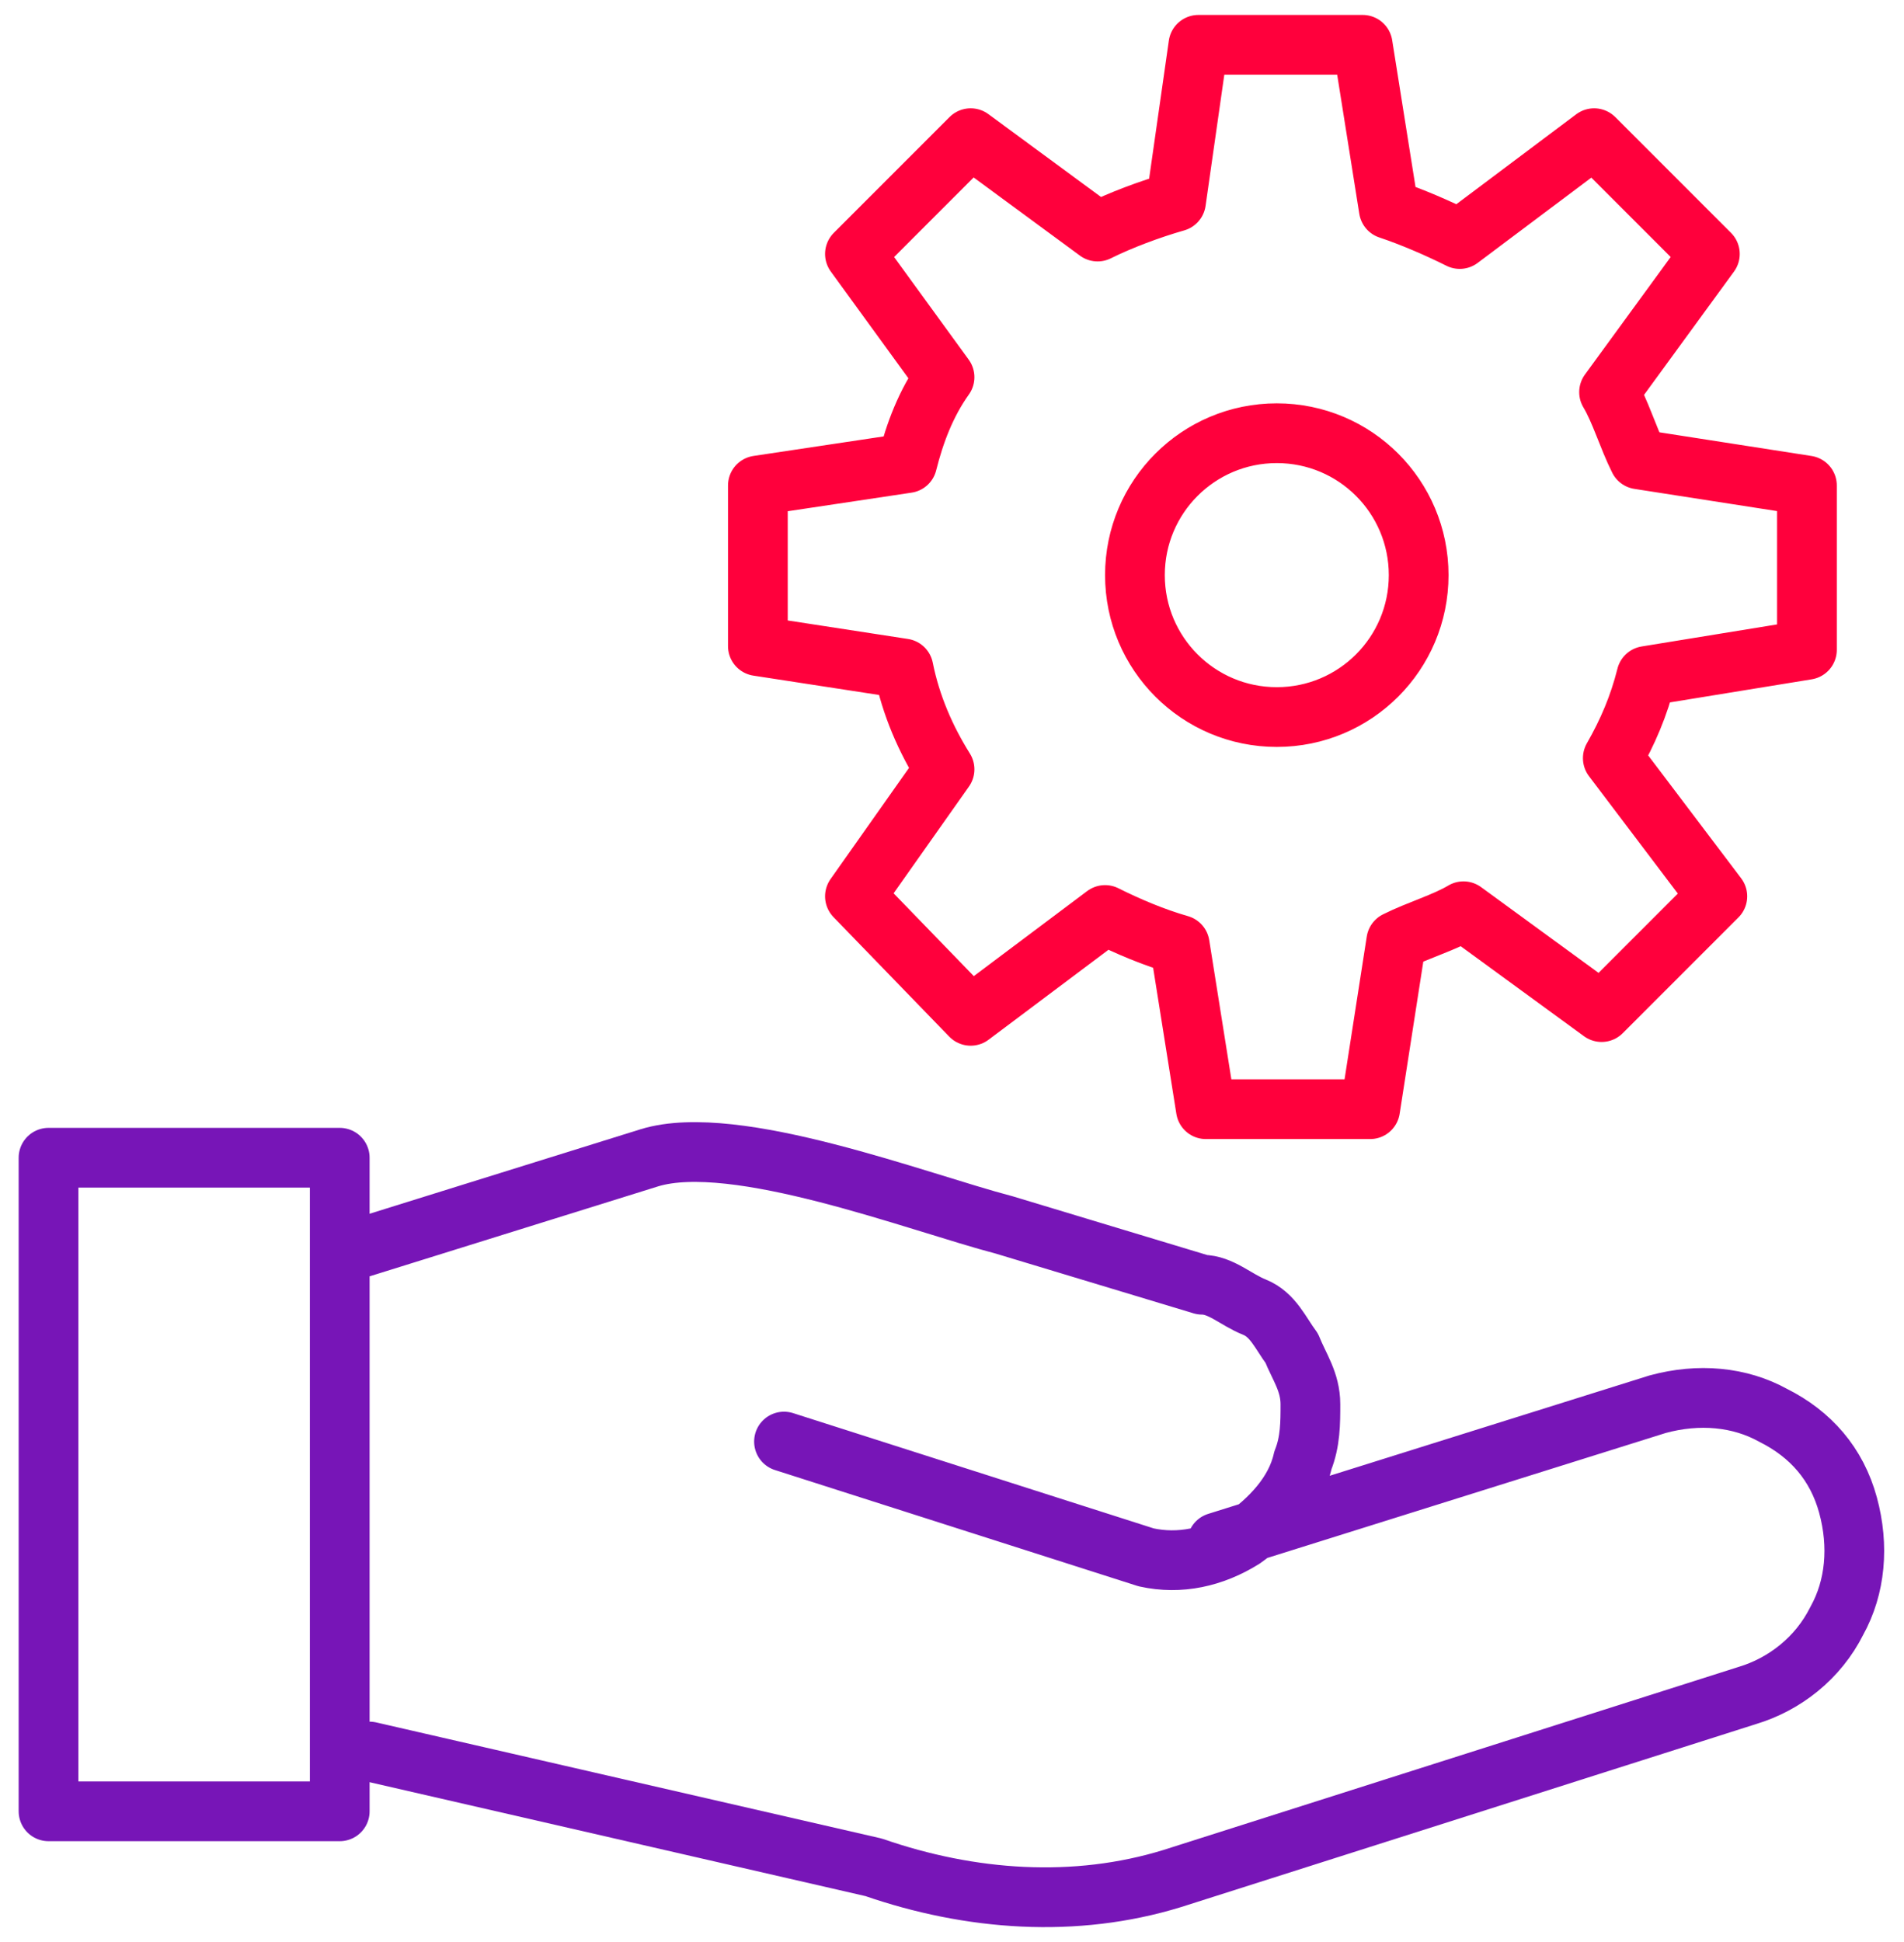
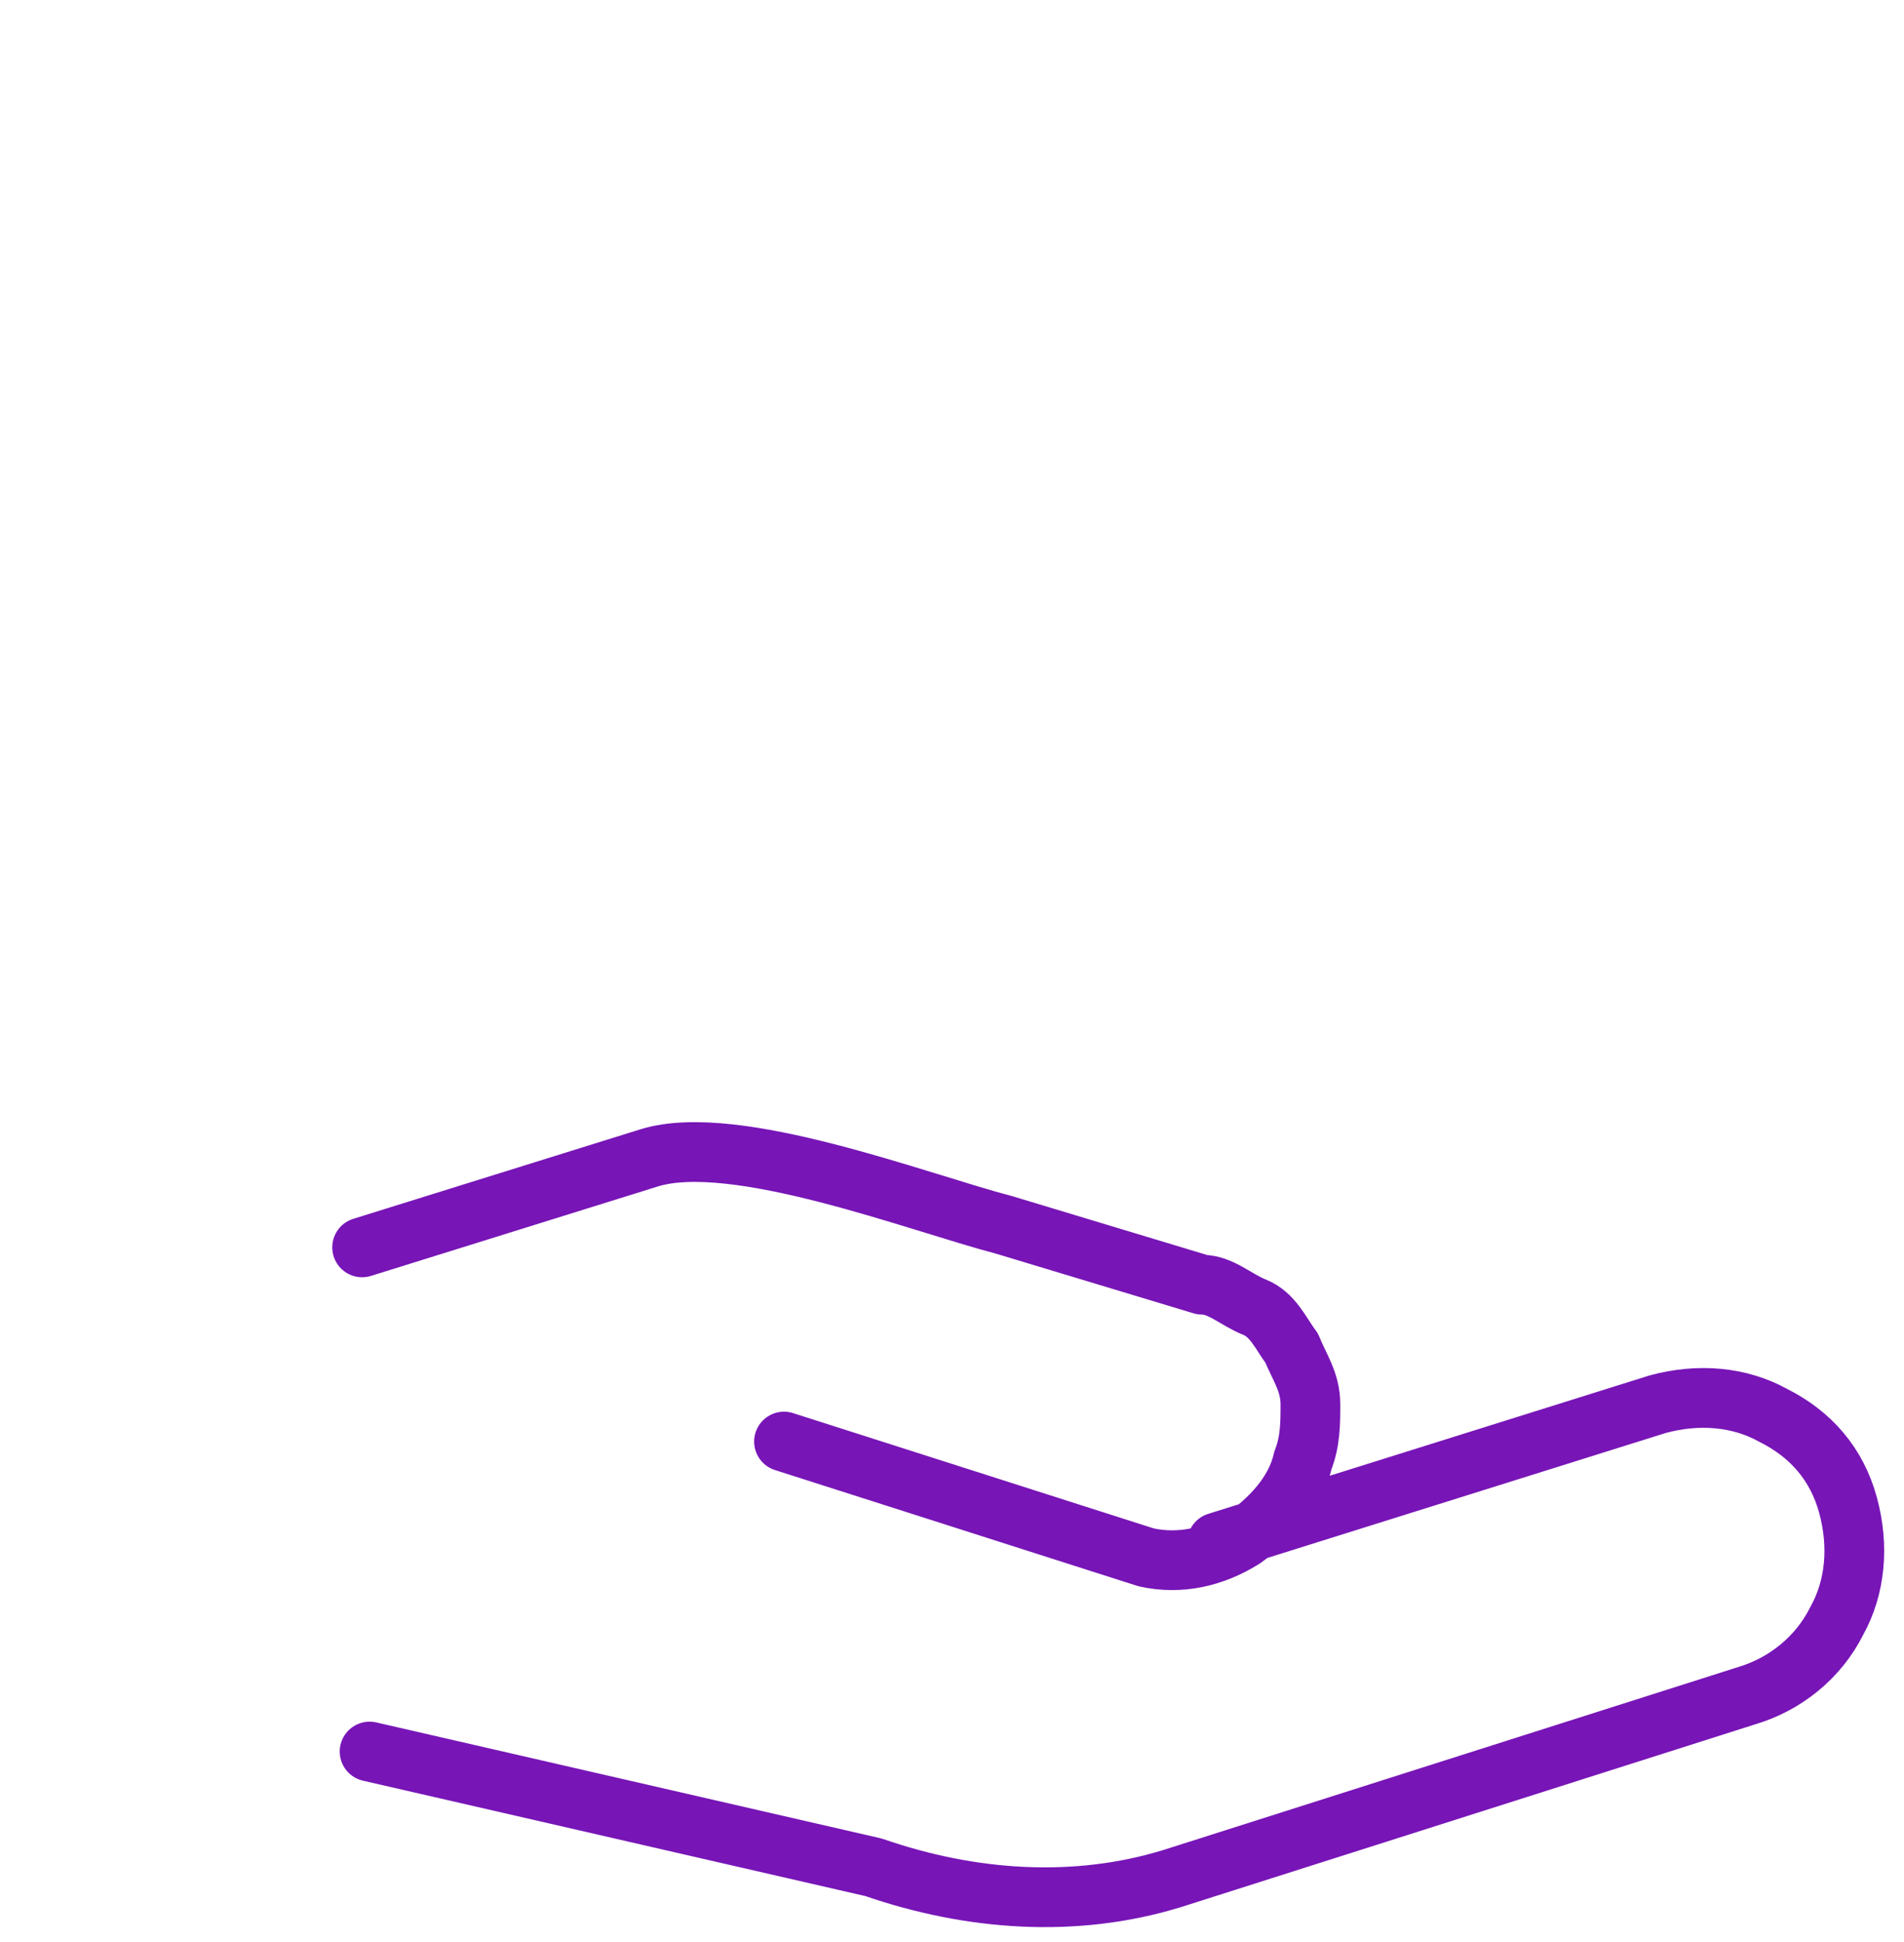
<svg xmlns="http://www.w3.org/2000/svg" id="Layer_1" data-name="Layer 1" viewBox="0 0 51 52">
  <defs>
    <style>      .cls-1 {        stroke: #ff003c;      }      .cls-1, .cls-2 {        fill: none;        stroke-linecap: round;        stroke-linejoin: round;        stroke-width: 1.6px;      }      .cls-2 {        stroke: #7715b7;      }    </style>
  </defs>
  <path class="cls-2" d="M9.9,46.9l13.5,3.1c2.6.9,5.4,1.1,8,.3l15.4-4.9c1-.3,1.9-1,2.4-2,.5-.9.6-2,.3-3.1s-1-1.9-2-2.4c-.9-.5-2-.6-3.1-.3l-11.8,3.7M9.7,33.4l7.7-2.4c2.3-.7,7.2,1.2,9.5,1.8l5.3,1.6c.5,0,.9.4,1.4.6.5.2.7.7,1,1.1.2.5.5.9.5,1.5,0,.5,0,1-.2,1.5-.2.9-.9,1.6-1.6,2.1-.8.5-1.7.7-2.6.5l-9.7-3.1" />
-   <rect class="cls-2" x="1.3" y="31" width="7.8" height="17.5" />
-   <path class="cls-1" d="M44.1,18.1c-.2.8-.5,1.5-.9,2.2l2.8,3.7-3.1,3.1-3.7-2.7c-.5.3-1.2.5-1.8.8l-.7,4.5h-4.4l-.7-4.4c-.7-.2-1.4-.5-2-.8l-3.6,2.7-3.1-3.2,2.4-3.4c-.5-.8-.9-1.7-1.1-2.7l-3.9-.6v-4.3l4-.6c.2-.8.5-1.6,1-2.3l-2.4-3.3,3.1-3.1,3.4,2.5c.6-.3,1.4-.6,2.1-.8l.6-4.2h4.4l.7,4.4c.6.2,1.3.5,1.9.8l3.6-2.7,3.1,3.1-2.7,3.7c.3.5.5,1.2.8,1.8l4.5.7v4.4l-4.3.7ZM34.2,11.6c-2.1,0-3.8,1.7-3.8,3.8s1.7,3.8,3.8,3.8,3.8-1.7,3.8-3.8-1.7-3.8-3.8-3.8Z" />
</svg>